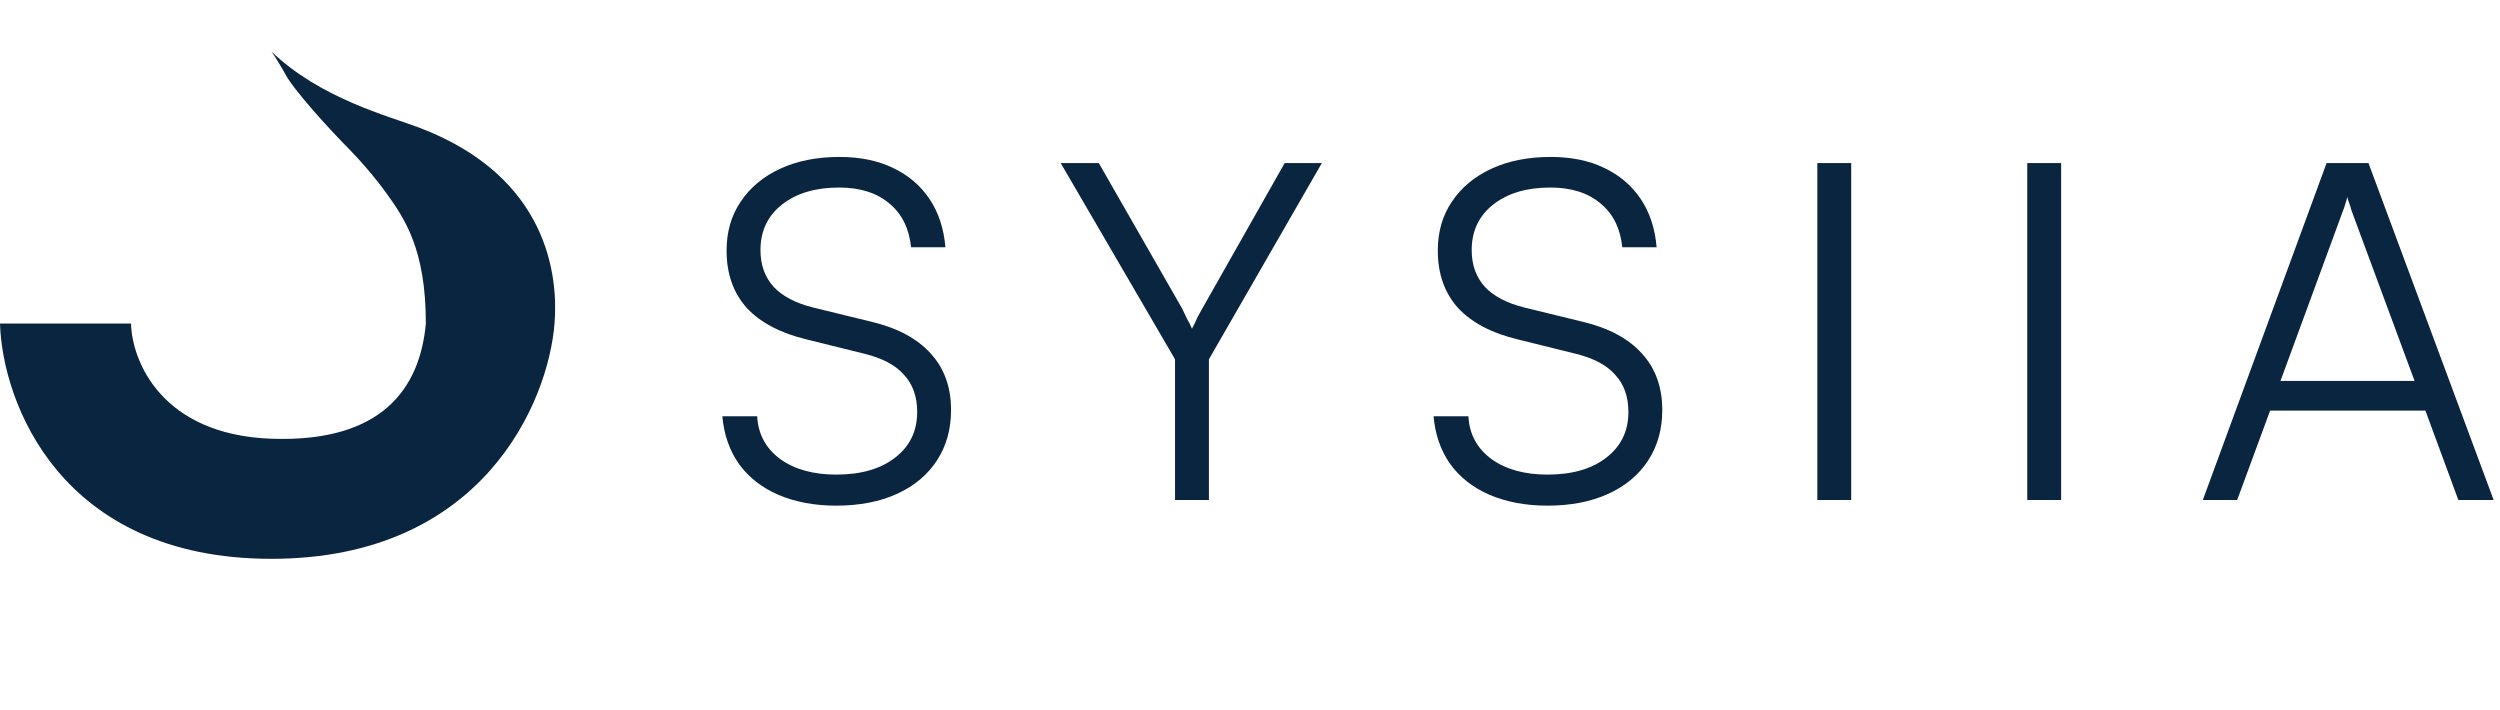
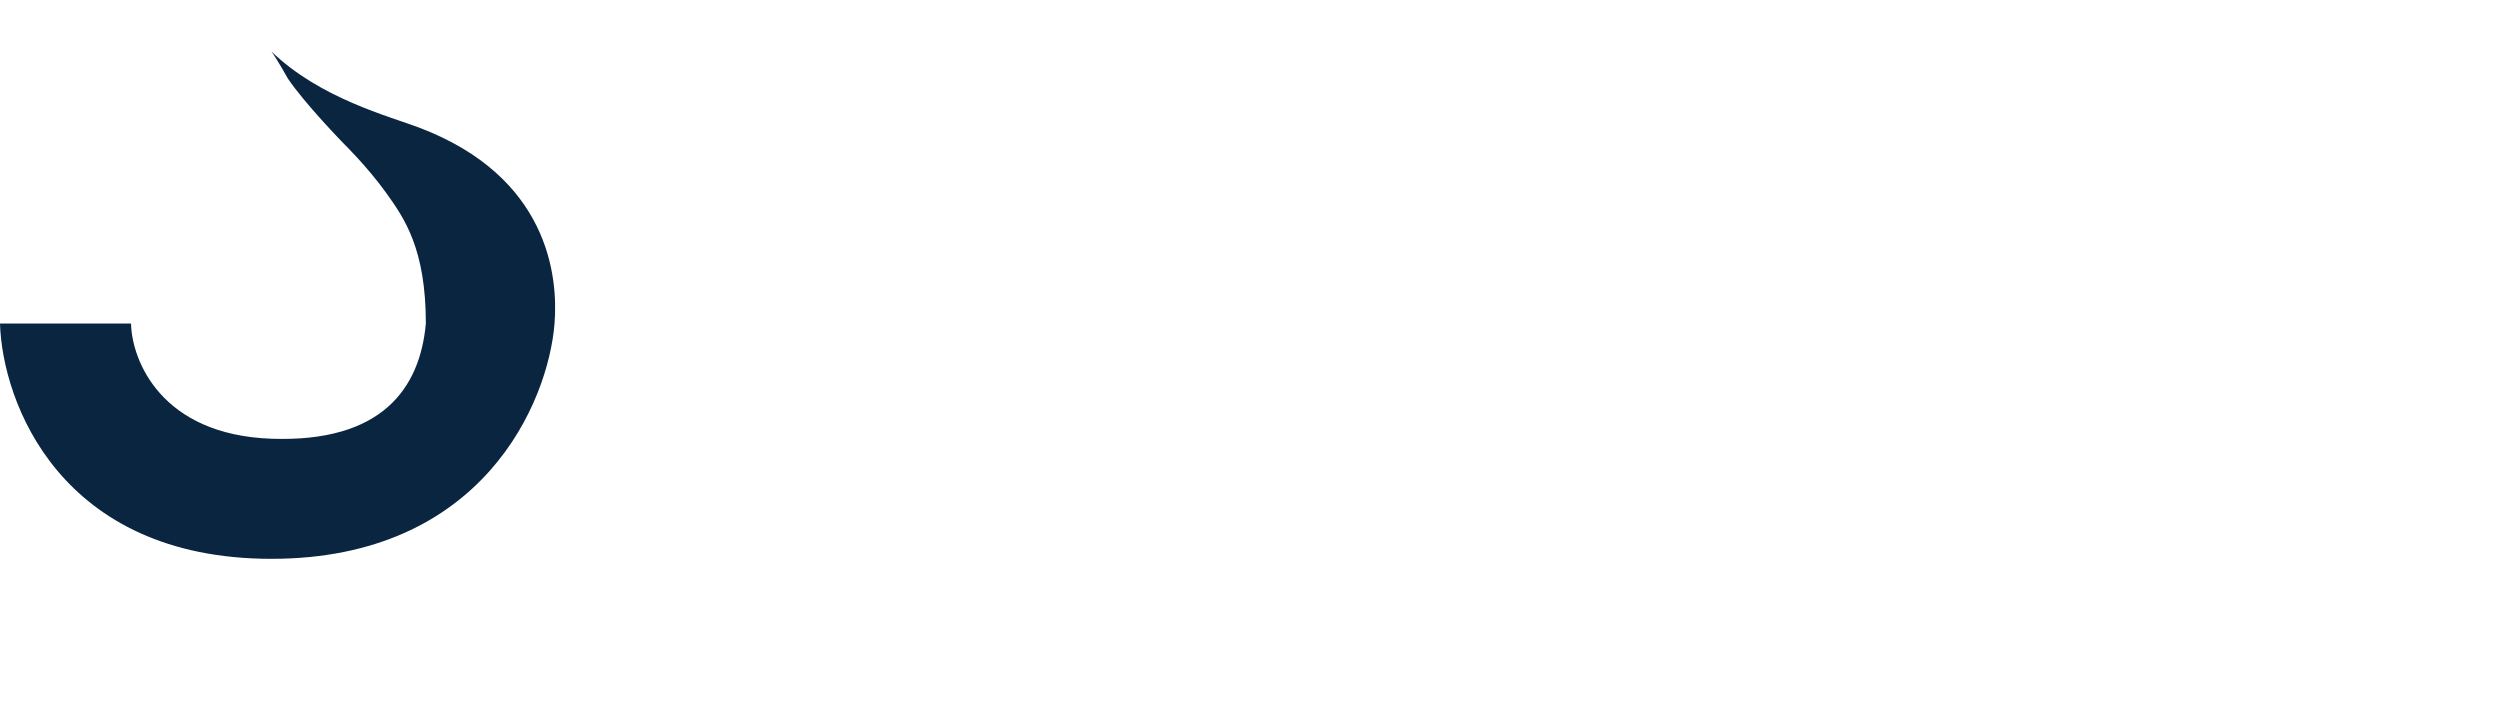
<svg xmlns="http://www.w3.org/2000/svg" width="680" height="193" viewBox="0 0 680 193" fill="none">
  <path fill-rule="evenodd" clip-rule="evenodd" d="M73.825 152C16.292 152 0.636 109.333 0 88H35.64C35.852 98 43.786 118.267 73.825 119.333C103.864 120.4 114.238 105.667 115.829 88C115.829 67.746 110.053 59.409 104.93 52.314C99.807 45.218 93.448 39.01 93.448 39.01C93.448 39.01 82.805 28.095 78.28 21.333C78.28 21.333 75.516 16.345 73.825 14C87.062 26.8 105.895 31.622 114.116 34.753C149.119 48.087 151.865 75.018 150.832 88C149.135 109.333 131.357 152 73.825 152Z" fill="#0A2540" />
-   <path d="M197.632 68.16C197.632 63.04 198.912 58.603 201.472 54.848C204.032 51.008 207.616 48.021 212.224 45.888C216.832 43.755 222.208 42.688 228.352 42.688C233.899 42.688 238.72 43.669 242.816 45.632C246.997 47.595 250.325 50.411 252.8 54.08C255.275 57.749 256.725 62.144 257.152 67.264H247.808C247.296 62.144 245.333 58.176 241.92 55.36C238.507 52.459 233.941 51.008 228.224 51.008C221.824 51.008 216.661 52.544 212.736 55.616C208.811 58.688 206.848 62.827 206.848 68.032C206.848 72.043 208.043 75.371 210.432 78.016C212.821 80.576 216.405 82.453 221.184 83.648L236.928 87.488C244.096 89.195 249.515 92.096 253.184 96.192C256.853 100.203 258.688 105.323 258.688 111.552C258.688 116.757 257.408 121.323 254.848 125.248C252.288 129.173 248.661 132.203 243.968 134.336C239.275 136.469 233.771 137.536 227.456 137.536C221.568 137.536 216.32 136.555 211.712 134.592C207.189 132.629 203.605 129.813 200.96 126.144C198.4 122.475 196.907 118.165 196.48 113.216H205.952C206.208 118.08 208.299 121.963 212.224 124.864C216.149 127.68 221.227 129.088 227.456 129.088C234.197 129.088 239.531 127.552 243.456 124.48C247.467 121.408 249.472 117.269 249.472 112.064C249.472 107.883 248.277 104.512 245.888 101.952C243.584 99.307 239.957 97.387 235.008 96.192L219.52 92.352C212.352 90.645 206.891 87.787 203.136 83.776C199.467 79.68 197.632 74.475 197.632 68.16ZM319.609 97.728L288.505 44.352H298.873L321.529 83.904C321.956 84.843 322.382 85.739 322.809 86.592C323.321 87.445 323.79 88.384 324.217 89.408C324.644 88.64 324.942 88.043 325.113 87.616C325.284 87.189 325.497 86.72 325.753 86.208C326.009 85.696 326.436 84.928 327.033 83.904L349.433 44.352H359.545L328.825 97.728V136H319.609V97.728ZM391.082 68.16C391.082 63.04 392.362 58.603 394.922 54.848C397.482 51.008 401.066 48.021 405.674 45.888C410.282 43.755 415.658 42.688 421.802 42.688C427.349 42.688 432.17 43.669 436.266 45.632C440.447 47.595 443.775 50.411 446.25 54.08C448.725 57.749 450.175 62.144 450.602 67.264H441.258C440.746 62.144 438.783 58.176 435.37 55.36C431.957 52.459 427.391 51.008 421.674 51.008C415.274 51.008 410.111 52.544 406.186 55.616C402.261 58.688 400.298 62.827 400.298 68.032C400.298 72.043 401.493 75.371 403.882 78.016C406.271 80.576 409.855 82.453 414.634 83.648L430.378 87.488C437.546 89.195 442.965 92.096 446.634 96.192C450.303 100.203 452.138 105.323 452.138 111.552C452.138 116.757 450.858 121.323 448.298 125.248C445.738 129.173 442.111 132.203 437.418 134.336C432.725 136.469 427.221 137.536 420.906 137.536C415.018 137.536 409.77 136.555 405.162 134.592C400.639 132.629 397.055 129.813 394.41 126.144C391.85 122.475 390.357 118.165 389.93 113.216H399.402C399.658 118.08 401.749 121.963 405.674 124.864C409.599 127.68 414.677 129.088 420.906 129.088C427.647 129.088 432.981 127.552 436.906 124.48C440.917 121.408 442.922 117.269 442.922 112.064C442.922 107.883 441.727 104.512 439.338 101.952C437.034 99.307 433.407 97.387 428.458 96.192L412.97 92.352C405.802 90.645 400.341 87.787 396.586 83.776C392.917 79.68 391.082 74.475 391.082 68.16ZM503.527 44.352V136H494.311V44.352H503.527ZM560.627 44.352V136H551.411V44.352H560.627ZM608.511 136H599.167L632.831 44.352H644.223L678.271 136H668.671L659.711 111.68H617.471L608.511 136ZM637.311 57.28L620.287 103.616H656.767L639.615 57.28C639.444 56.597 639.231 55.915 638.975 55.232C638.719 54.549 638.548 53.995 638.463 53.568C638.378 53.995 638.207 54.592 637.951 55.36C637.78 56.043 637.567 56.683 637.311 57.28Z" fill="#0A2540" />
</svg>